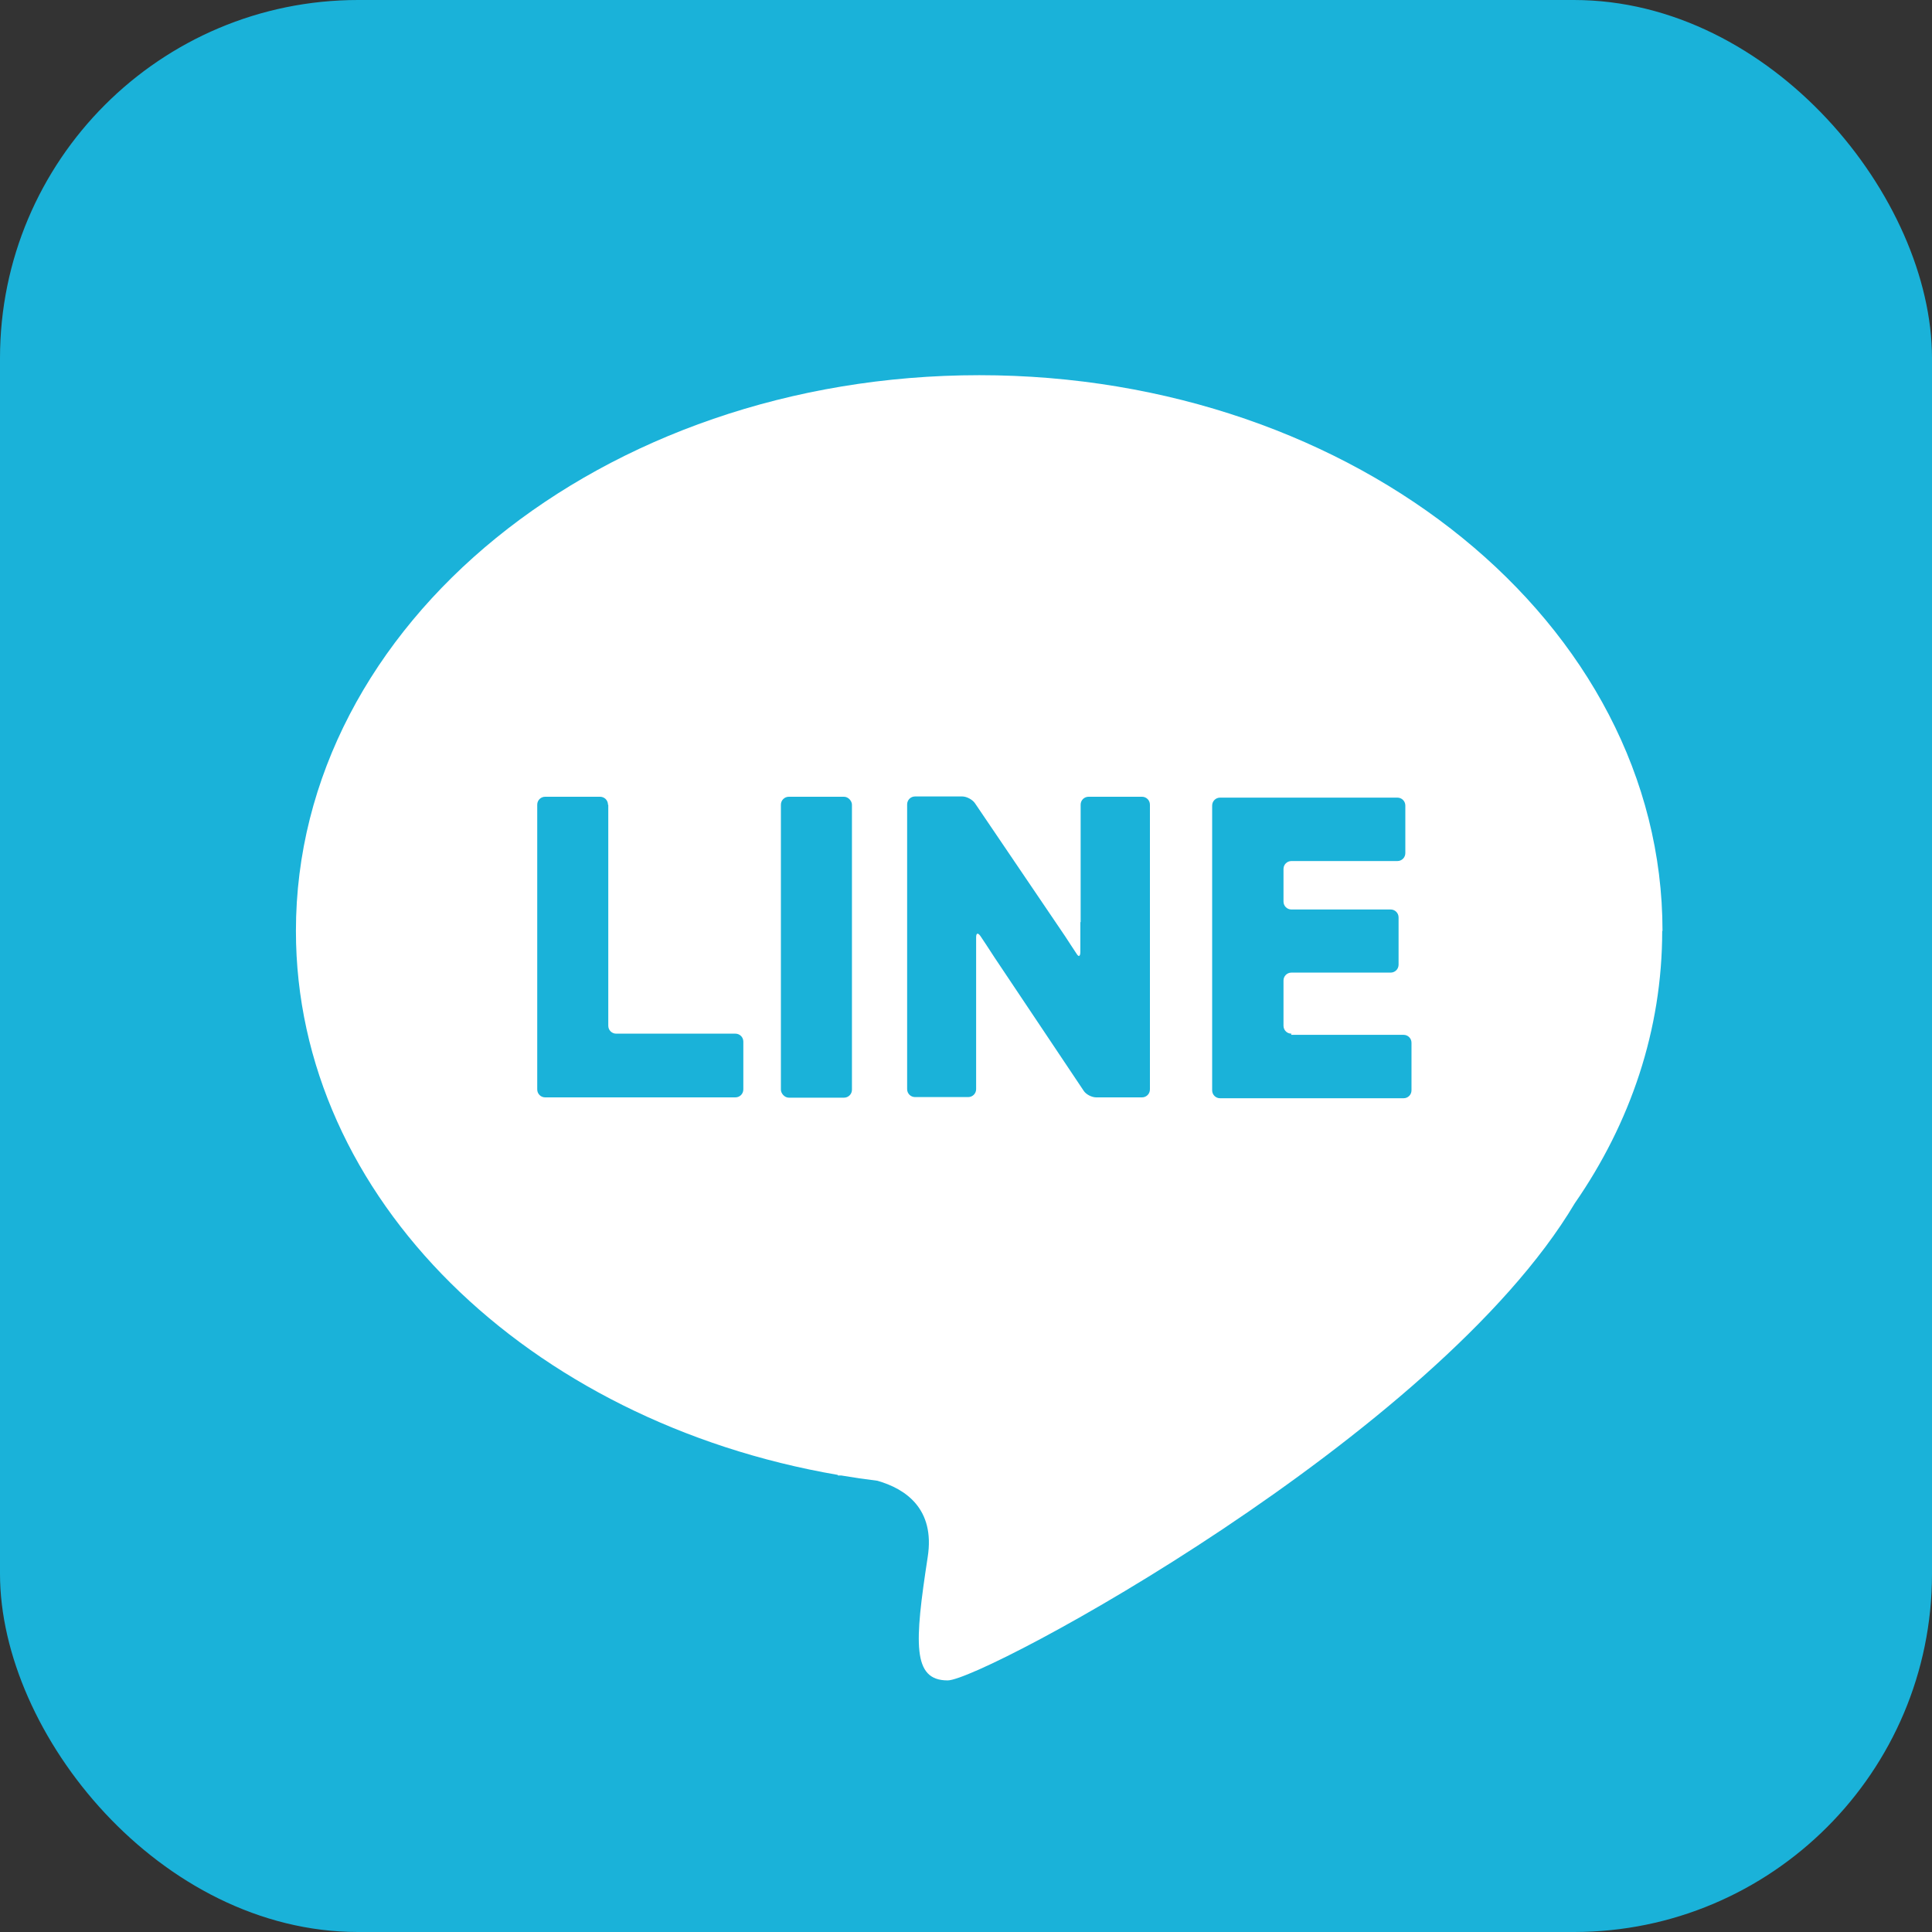
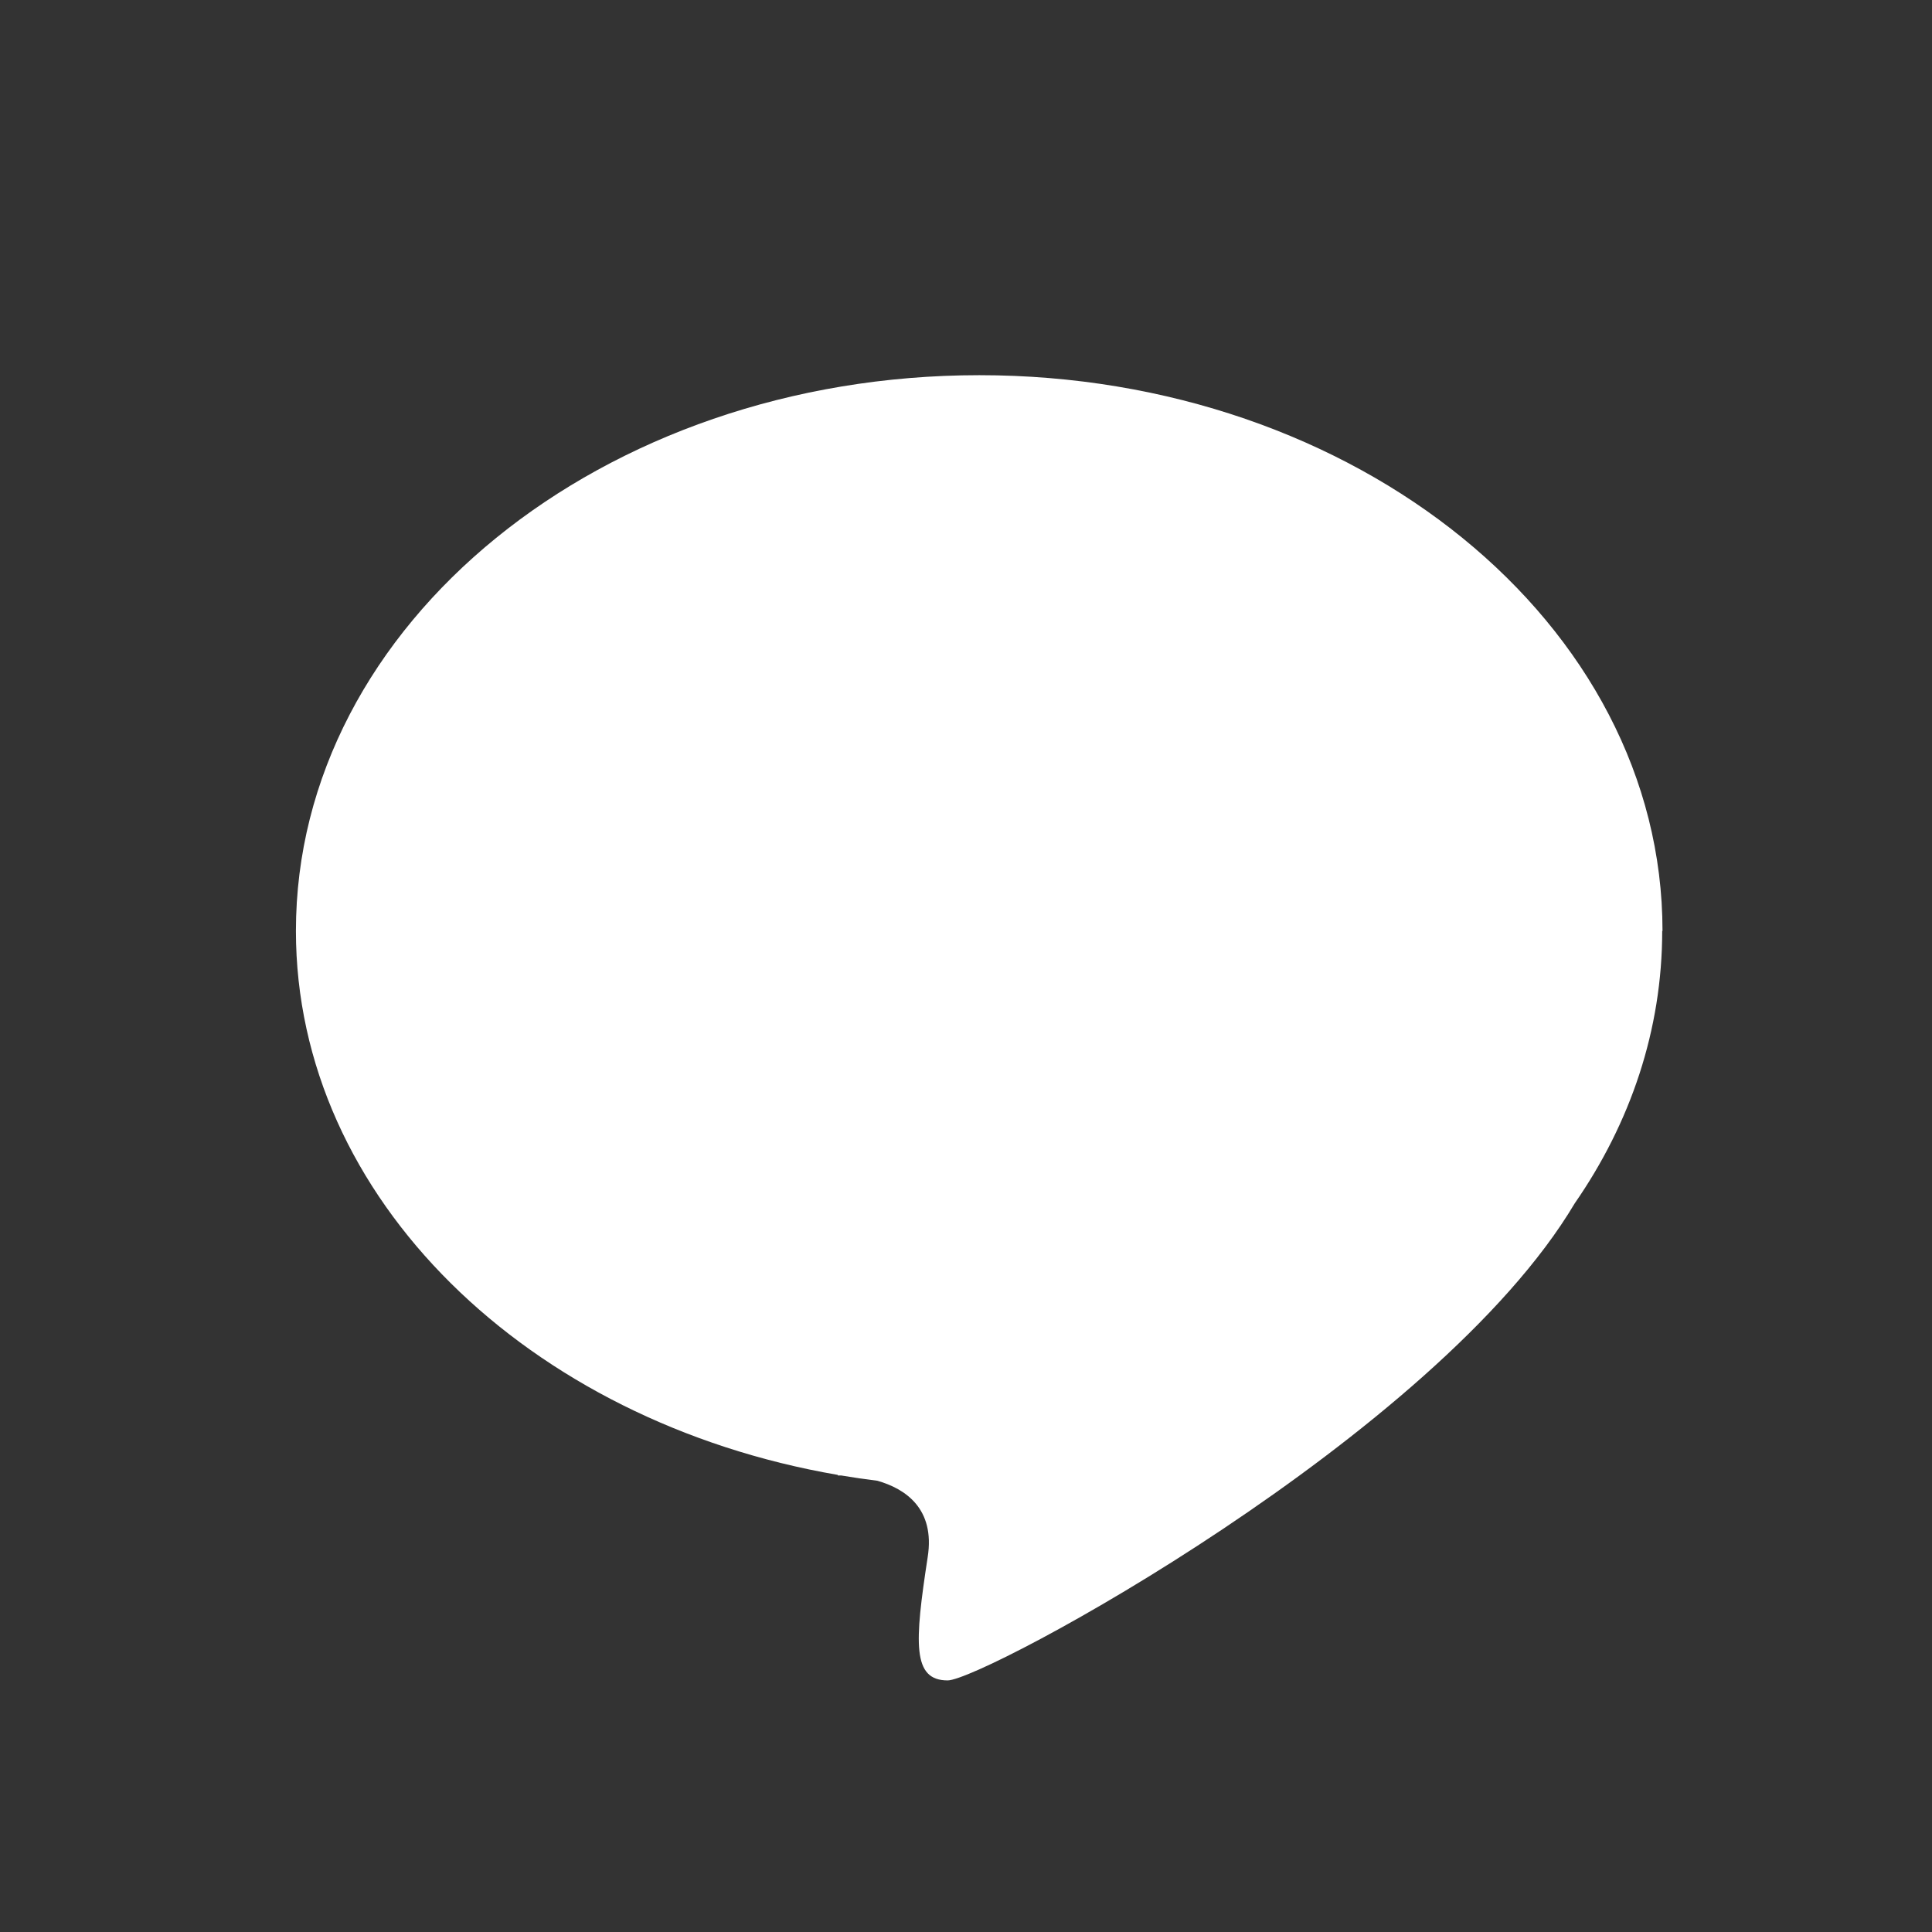
<svg xmlns="http://www.w3.org/2000/svg" id="_レイヤー_2" data-name="レイヤー 2" viewBox="0 0 65.81 65.81">
  <rect x="0" y="0" width="65.81" height="65.81" fill="#333333" stroke="none" />
  <defs>
    <style>
      .cls-1 {
        fill: #fff;
      }

      .cls-2 {
        fill: #1ab2d9;
      }
    </style>
  </defs>
  <g id="_レイヤー_1-2" data-name="レイヤー 1">
    <g>
-       <rect class="cls-2" y="0" width="65.81" height="65.81" rx="12.2" ry="12.2" />
      <g>
        <path class="cls-1" d="M56.63,31.71c0-10.46-10.42-18.93-23.27-18.93S10.08,21.25,10.08,31.71c0,9.11,7.92,16.72,18.46,18.53v.02s.04,0,.12,0c.41.07.82.13,1.23.18.94.27,1.97.94,1.71,2.6-.45,2.93-.53,4.2.68,4.2s16.65-8.32,21.36-16.25c1.9-2.74,2.98-5.91,2.98-9.28Z" />
        <g>
-           <path class="cls-2" d="M20.71,27.41c0-.15-.12-.27-.27-.27h-1.87c-.15,0-.27.12-.27.27v9.7c0,.15.12.27.27.27h6.48c.15,0,.27-.12.27-.27v-1.63c0-.15-.12-.27-.27-.27h-4.06c-.15,0-.27-.12-.27-.27v-7.52Z" />
-           <rect class="cls-2" x="26.6" y="27.14" width="2.42" height="10.25" rx=".27" ry=".27" />
-           <path class="cls-2" d="M36.8,31.41c0,.15,0,.4,0,.55v.46c0,.15-.05.19-.12.08-.07-.11-.32-.48-.4-.61l-3.07-4.53c-.08-.12-.28-.23-.43-.23h-1.61c-.15,0-.27.12-.27.27v9.7c0,.15.12.27.27.27h1.81c.15,0,.27-.12.27-.27v-4.05c0-.15,0-.4,0-.55v-.57c0-.15.06-.17.15-.04l.18.27c.08.13.22.33.3.46l3.03,4.53c.08.13.28.23.43.23h1.56c.15,0,.27-.12.27-.27v-9.7c0-.15-.12-.27-.27-.27h-1.82c-.15,0-.27.12-.27.27v4Z" />
-           <path class="cls-2" d="M43.99,35.21c-.15,0-.27-.12-.27-.27v-1.54c0-.15.12-.27.27-.27h3.38c.15,0,.27-.12.27-.27v-1.61c0-.15-.12-.27-.27-.27h-3.38c-.15,0-.27-.12-.27-.27v-1.11c0-.15.12-.27.27-.27h3.61c.15,0,.27-.12.27-.27v-1.62c0-.15-.12-.27-.27-.27h-6.04c-.15,0-.27.12-.27.27v9.7c0,.15.12.27.27.27h6.25c.15,0,.27-.12.27-.27v-1.62c0-.15-.12-.27-.27-.27h-3.83Z" />
-         </g>
+           </g>
      </g>
    </g>
  </g>
</svg>